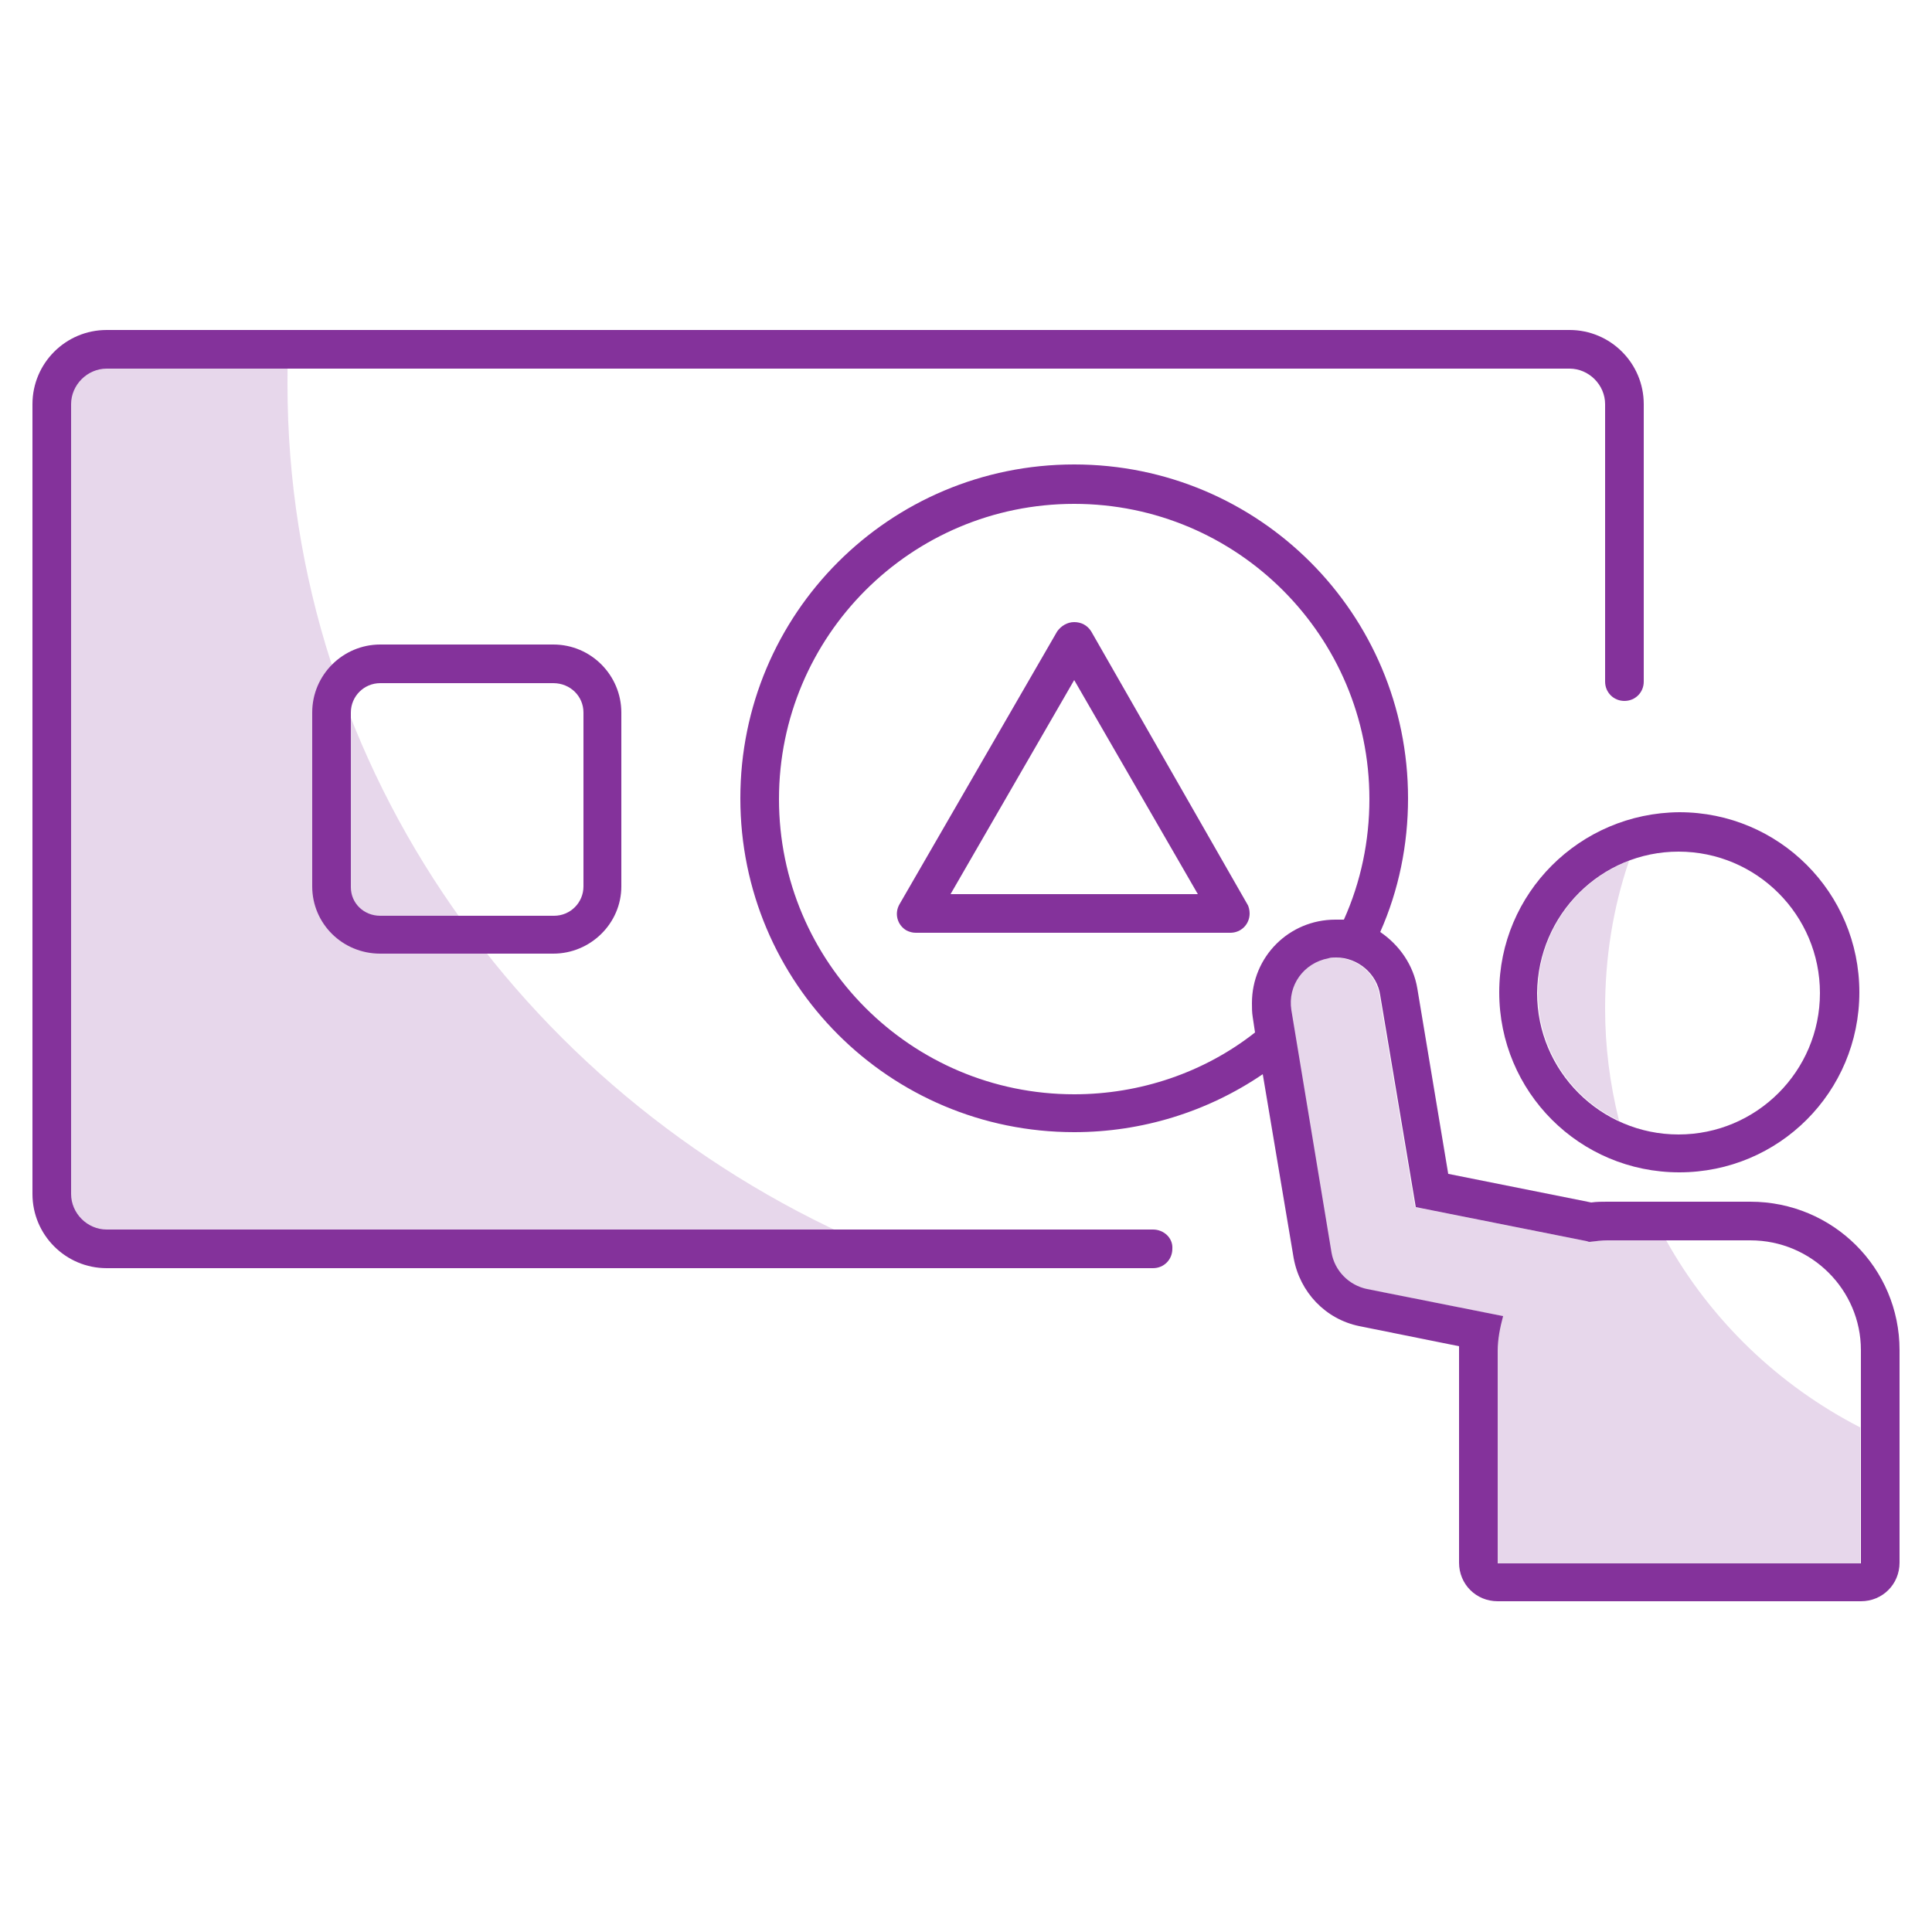
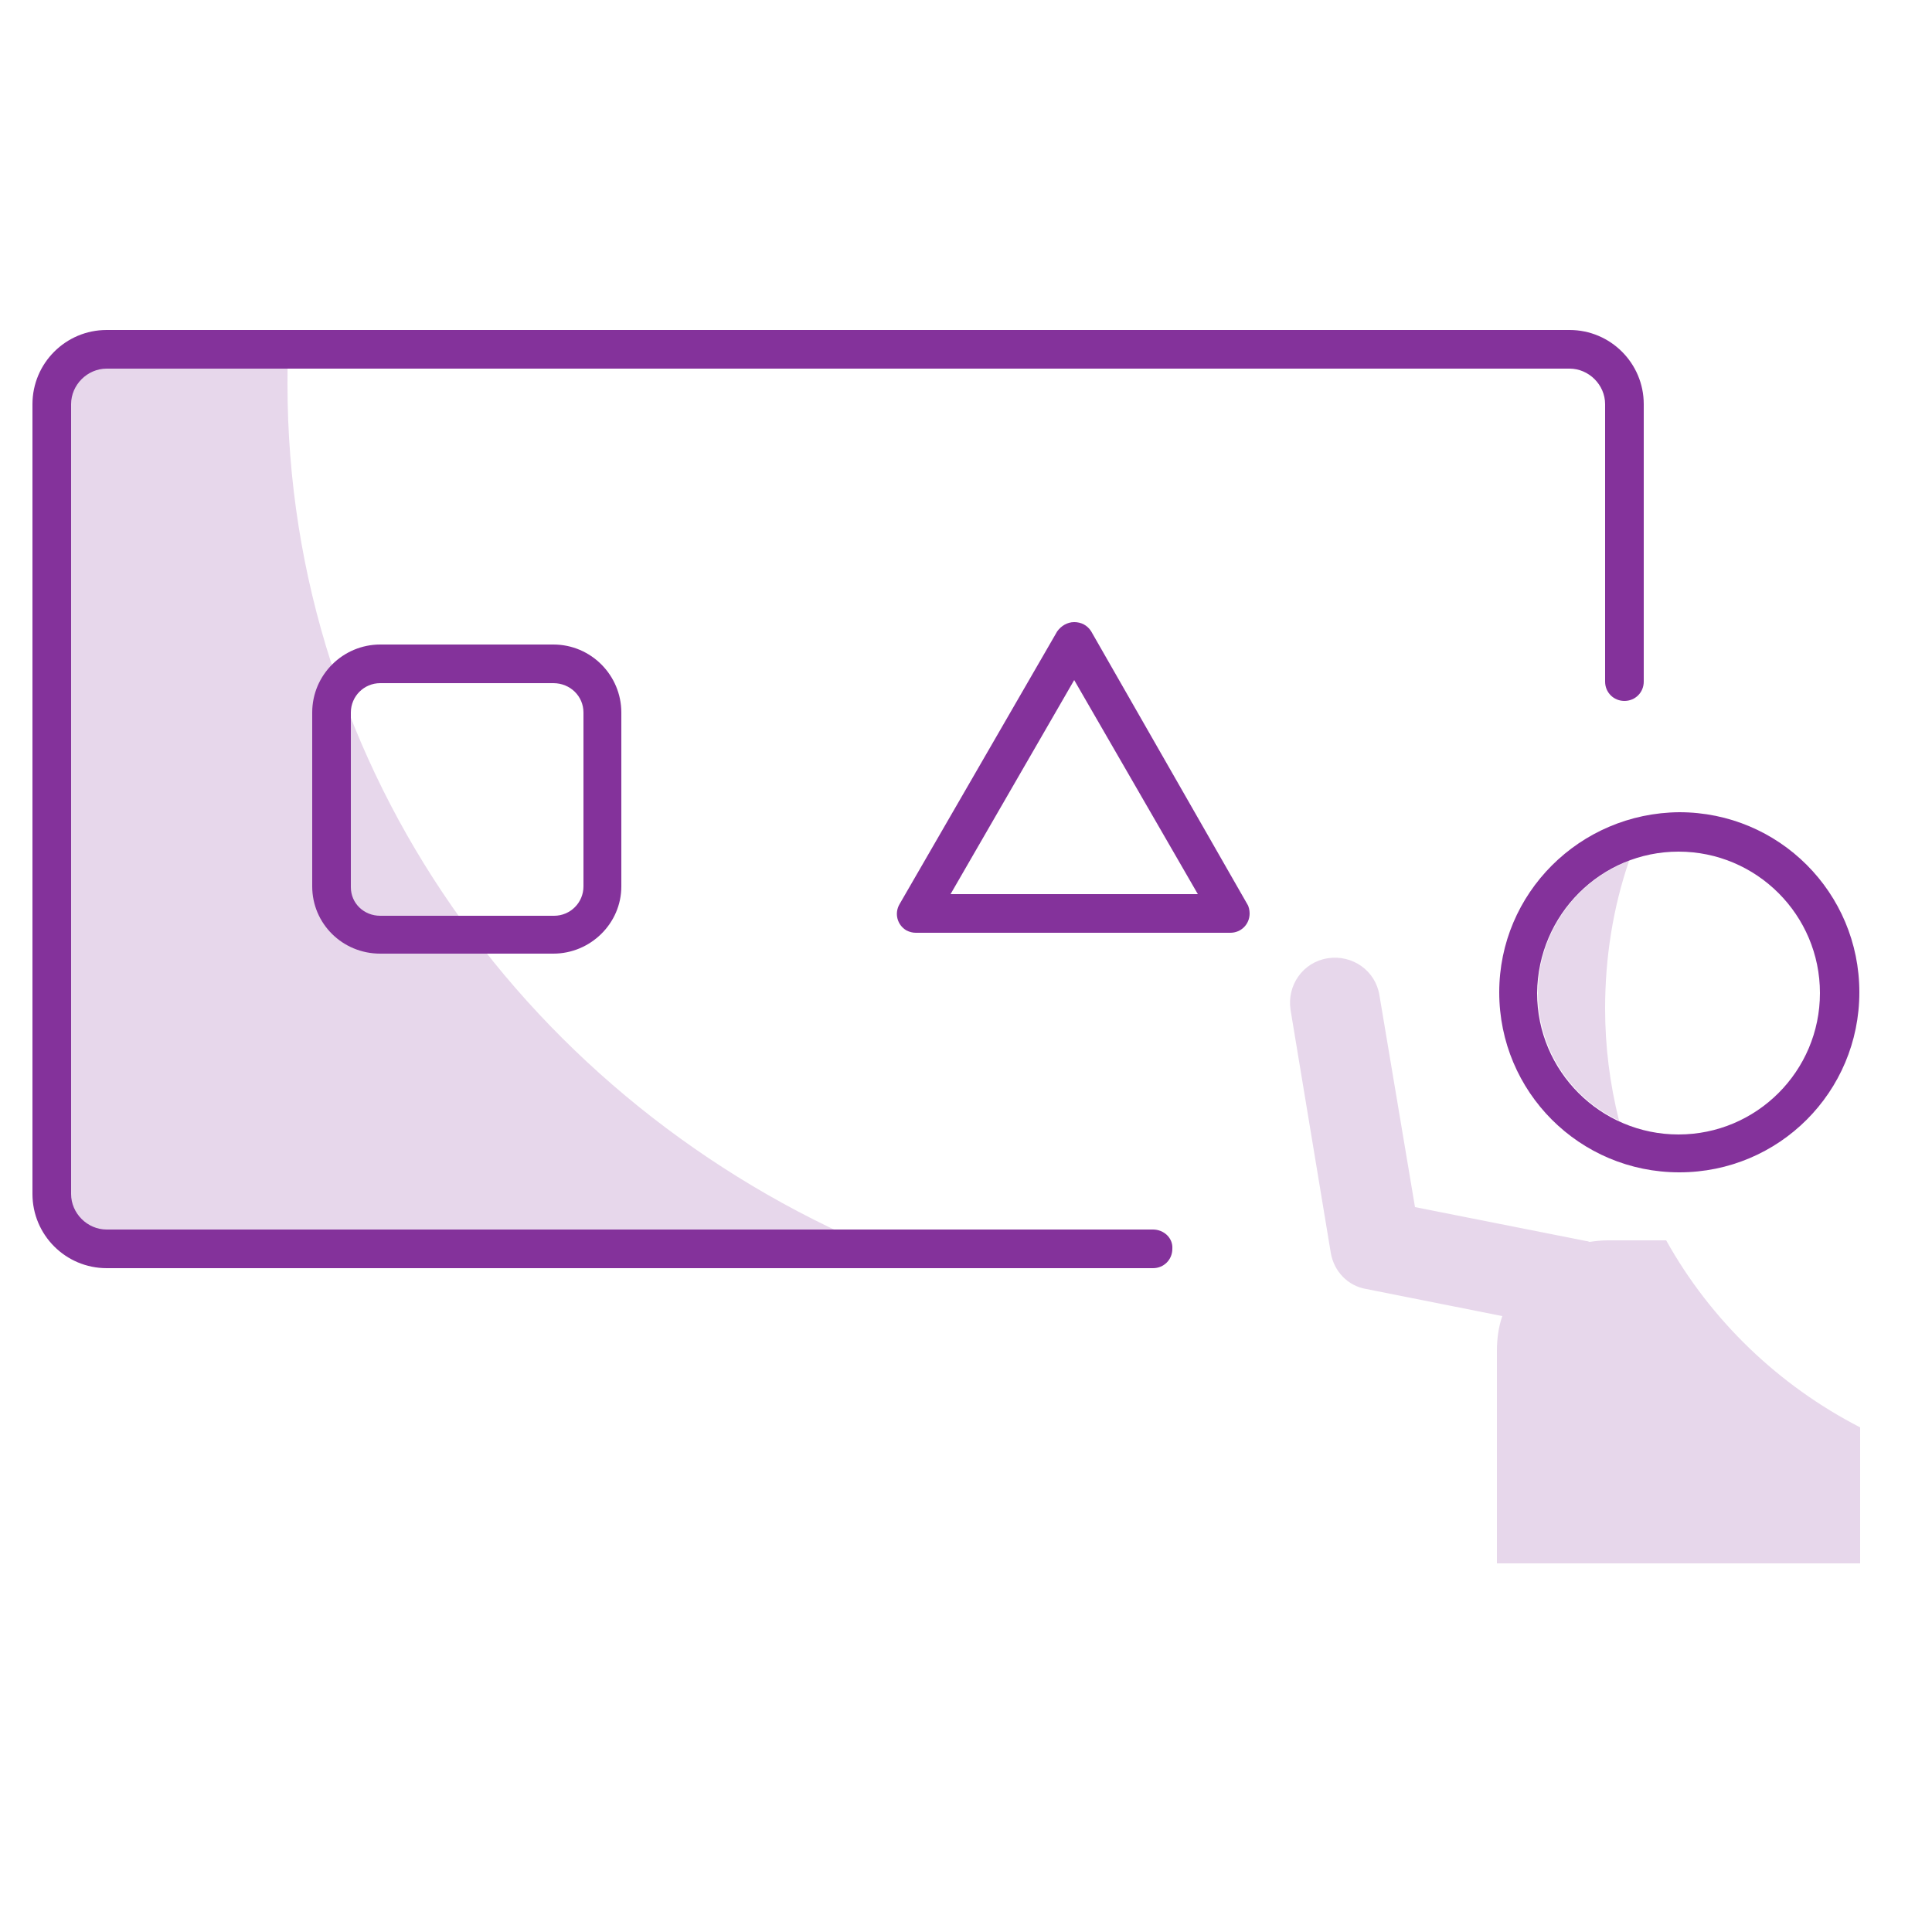
<svg xmlns="http://www.w3.org/2000/svg" version="1.1" id="Layer_1" x="0px" y="0px" viewBox="0 0 250 250" style="enable-background:new 0 0 250 250;" xml:space="preserve">
  <style type="text/css">
	.st0{fill:#E7D7EB;}
	.st1{fill:#84329B;}
</style>
  <g id="Layer_2_00000129893345603361202310000012735005290069065393_">
    <g id="Layer_1-2">
      <path class="st0" d="M37.2,49.7c0-1.5,0-3,0.1-4.5H13.8c-3.9,0-7.1,3.2-7.1,7.1v102.2c0,3.9,3.2,7.1,7.1,7.1h99.7    C68.7,142.8,37.2,99.8,37.2,49.7z" />
      <path class="st0" d="M215.6,160.5H208c-0.8,0-1.6,0.1-2.3,0.2c-0.1,0-0.2-0.1-0.4-0.1l-22.2-4.4l-4.6-27.4    c-0.5-3.2-3.5-5.3-6.7-4.8c-3.2,0.5-5.3,3.5-4.8,6.7l0,0l5.2,31.4c0.4,2.4,2.2,4.3,4.6,4.7l17.6,3.5c-0.5,1.4-0.7,3-0.7,4.5v27.5    h47v-17.6C230.2,179.3,221.4,170.9,215.6,160.5z" />
      <path class="st0" d="M207.7,130.5c0-6.5,1-13,3.1-19.1c-9.4,3.6-14.2,14.1-10.6,23.6c1.7,4.4,5,8,9.3,10    C208.3,140.2,207.7,135.4,207.7,130.5z" />
      <path class="st1" d="M49.2,83.4c-4.8,0-8.8,3.9-8.8,8.8v22.5c0,4.8,3.9,8.7,8.8,8.7h22.4c4.8,0,8.8-3.9,8.8-8.7V92.2    c0-4.8-3.9-8.8-8.8-8.8H49.2z M75.5,92.2v22.5c0,2.1-1.7,3.8-3.8,3.8H49.2c-2.1,0-3.8-1.6-3.8-3.7c0,0,0,0,0-0.1V92.2    c0-2.1,1.7-3.8,3.8-3.8c0,0,0,0,0,0h22.4C73.8,88.4,75.5,90.1,75.5,92.2L75.5,92.2z" />
      <path class="st1" d="M141.2,81.7c-0.5-0.8-1.3-1.2-2.2-1.2c-0.9,0-1.7,0.5-2.2,1.2l-20.4,35.3c-0.7,1.2-0.3,2.7,0.9,3.4    c0.4,0.2,0.8,0.3,1.2,0.3h40.7c1.4,0,2.5-1.1,2.5-2.5c0-0.4-0.1-0.9-0.3-1.2L141.2,81.7z M123,115.7l16-27.7l16,27.7H123z" />
      <path class="st1" d="M194,128.4c0,12.9,10.4,23.3,23.3,23.3c12.9,0,23.3-10.4,23.3-23.3s-10.4-23.3-23.3-23.3c0,0,0,0,0,0    C204.4,105.2,194,115.6,194,128.4z M217.2,110.2c10.1,0,18.3,8.2,18.3,18.3s-8.2,18.3-18.3,18.3s-18.3-8.2-18.3-18.3c0,0,0,0,0,0    C199,118.3,207.2,110.2,217.2,110.2z" />
-       <path class="st1" d="M226.5,155.5H208c-0.7,0-1.4,0-2.1,0.1l-18.5-3.7l-4-24c-0.5-3-2.3-5.6-4.8-7.3c2.4-5.4,3.6-11.3,3.6-17.3    c0-23.9-19.3-43.2-43.2-43.2c-23.9,0-43.2,19.3-43.2,43.2s19.3,43.2,43.2,43.2c8.7,0,17.2-2.6,24.4-7.5l4,23.8    c0.8,4.4,4.1,7.9,8.5,8.8l12.9,2.6c0,0.2,0,0.4,0,0.5v27.5c0,2.8,2.2,5,5,5h47c2.8,0,5-2.2,5-5v-27.5    C245.8,164.1,237.2,155.5,226.5,155.5C226.5,155.5,226.5,155.5,226.5,155.5z M139,141.6c-21.1,0-38.2-17.1-38.2-38.2    s17.1-38.2,38.2-38.2c21.1,0,38.2,17.1,38.2,38.2c0,5.4-1.1,10.7-3.3,15.6c-0.4,0-0.7,0-1.1,0l0,0c-6,0-10.8,4.8-10.8,10.8    c0,0.6,0,1.2,0.1,1.8l0.3,2C155.8,138.8,147.5,141.6,139,141.6z M240.8,181.4v20.9h-47v-27.5c0-1.5,0.3-3,0.7-4.5l-17.6-3.5    c-2.4-0.5-4.2-2.4-4.6-4.7l-5.2-31.4c-0.5-3.2,1.6-6.1,4.8-6.7c0,0,0,0,0,0c0.3-0.1,0.7-0.1,1-0.1c2.8,0,5.3,2.1,5.7,4.9l4.6,27.4    l22.1,4.4c0.1,0,0.2,0.1,0.4,0.1c0.8-0.1,1.6-0.2,2.3-0.2h18.5c7.9,0,14.3,6.4,14.3,14.2c0,0,0,0,0,0V181.4z" />
      <path class="st1" d="M149.2,159.1H13.8c-2.5,0-4.6-2.1-4.6-4.6V52.3c0-2.5,2.1-4.6,4.6-4.6h189.3c2.5,0,4.6,2.1,4.6,4.6v35.9    c0,1.4,1.1,2.5,2.5,2.5s2.5-1.1,2.5-2.5V52.3c0-5.3-4.3-9.6-9.6-9.6H13.8c-5.3,0-9.6,4.3-9.6,9.6v102.2c0,5.3,4.3,9.6,9.6,9.6    h135.4c1.4,0,2.5-1.1,2.5-2.5C151.8,160.2,150.6,159.1,149.2,159.1z" />
    </g>
  </g>
</svg>